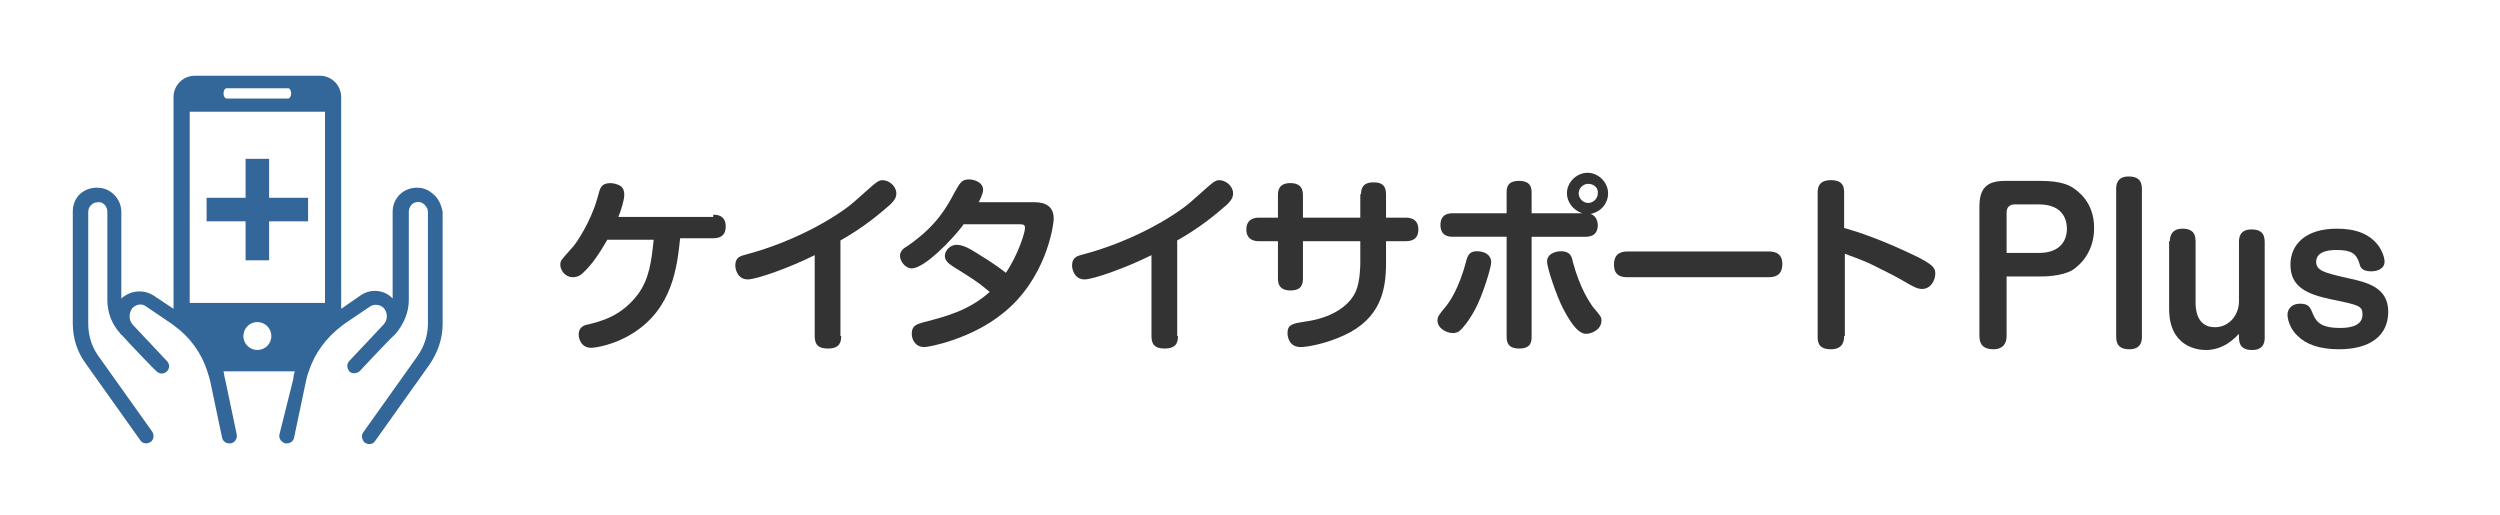
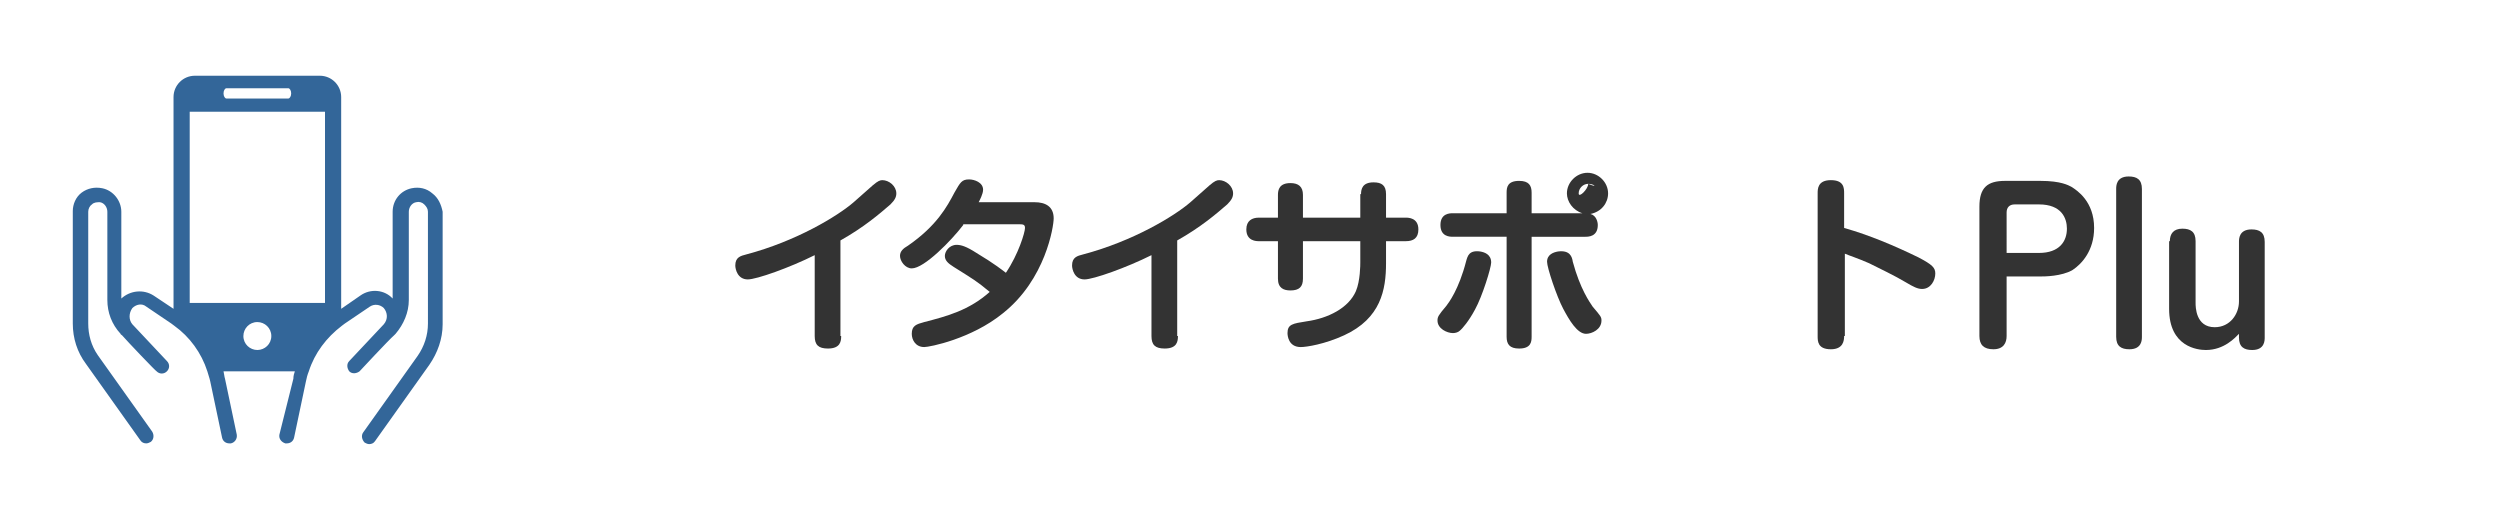
<svg xmlns="http://www.w3.org/2000/svg" version="1.1" id="レイヤー_1" x="0px" y="0px" viewBox="0 0 340 70" style="enable-background:new 0 0 340 70;" xml:space="preserve">
  <style type="text/css">
	.st0{fill:#333333;}
	.st1{fill:none;}
	.st2{fill:#336699;}
</style>
  <g>
-     <path class="st0" d="M97,29.2c0.4,0,1.7,0,1.7,1.6c0,1.2-0.7,1.6-1.7,1.6h-4.5c-0.4,3.8-1,9.5-6.4,12.9c-2.5,1.6-5.1,2-5.7,2   c-1.4,0-1.7-1.3-1.7-1.8c0-1,0.7-1.3,1.4-1.4c1.5-0.4,4.3-1,6.6-4c1.6-2.1,1.9-4.6,2.2-7.5h-6.3c-1.1,1.9-2.1,3.4-3.3,4.5   c-0.5,0.5-1,0.6-1.4,0.6c-1,0-1.7-0.9-1.7-1.7c0-0.6,0.2-0.7,1.6-2.3c0.6-0.6,2.5-3.5,3.4-6.6c0.3-1.1,0.4-1.5,0.6-1.7   c0.2-0.3,0.6-0.5,1.2-0.5c0.5,0,1.1,0.2,1.4,0.4c0.4,0.3,0.5,0.7,0.5,1.2c0,0.7-0.4,2-0.8,3H97z" />
    <path class="st0" d="M114.4,45.7c0,0.7-0.1,1.7-1.8,1.7c-1.3,0-1.8-0.5-1.8-1.7v-11c-3.4,1.7-7.9,3.3-9.1,3.3   c-1.4,0-1.7-1.4-1.7-1.9c0-1.1,0.7-1.3,1.5-1.5c6.8-1.8,12.4-5.2,14.6-7.1l2.6-2.3c0.7-0.6,1-0.7,1.3-0.7c0.9,0,1.9,0.8,1.9,1.8   c0,0.5-0.2,0.9-0.8,1.5c-1.5,1.3-3.6,3.1-6.8,4.9V45.7z" />
    <path class="st0" d="M131,30.6c-1.6,2.1-5.3,5.9-7,5.9c-0.9,0-1.6-1-1.6-1.7c0-0.6,0.4-1,1.1-1.4c3.9-2.7,5.3-5.3,6.3-7.2   c0.8-1.4,1-1.8,2-1.8c0.7,0,1.9,0.4,1.9,1.4c0,0.6-0.5,1.5-0.6,1.7h7.6c1.5,0,2.6,0.6,2.6,2.2c0,1.1-1.1,8.3-6.9,12.9   c-4.3,3.5-10,4.6-10.7,4.6c-1.2,0-1.7-1-1.7-1.8c0-1.1,0.6-1.3,1.7-1.6c3.1-0.8,6.1-1.6,8.9-4.1c-1.8-1.5-2.2-1.7-4.9-3.4   c-0.8-0.5-1.2-0.9-1.2-1.5s0.6-1.5,1.6-1.5c0.6,0,1.3,0.2,2.7,1.1c2.5,1.5,3.6,2.4,4,2.7c1.7-2.5,2.6-5.5,2.6-6.1   c0-0.5-0.3-0.5-0.9-0.5H131z" />
    <path class="st0" d="M160.2,45.7c0,0.7-0.1,1.7-1.8,1.7c-1.3,0-1.8-0.5-1.8-1.7v-11c-3.4,1.7-7.9,3.3-9.1,3.3   c-1.4,0-1.7-1.4-1.7-1.9c0-1.1,0.7-1.3,1.5-1.5c6.8-1.8,12.4-5.2,14.6-7.1l2.6-2.3c0.7-0.6,1-0.7,1.3-0.7c0.9,0,1.9,0.8,1.9,1.8   c0,0.5-0.2,0.9-0.8,1.5c-1.5,1.3-3.6,3.1-6.8,4.9V45.7z" />
    <path class="st0" d="M185.1,26.4c0-0.7,0.2-1.6,1.7-1.6c1.1,0,1.7,0.4,1.7,1.6v3.2h2.7c0.3,0,1.7,0,1.7,1.6c0,1.2-0.7,1.6-1.7,1.6   h-2.7v3c0,3.6-0.7,7.5-5.7,9.8c-2.6,1.2-5.1,1.6-5.9,1.6c-1.7,0-1.8-1.6-1.8-1.9c0-1.2,0.7-1.3,2.6-1.6c2.9-0.4,5.7-1.8,6.7-4.1   c0.6-1.4,0.6-3.6,0.6-3.9v-2.9h-7.8v5.1c0,1.1-0.5,1.6-1.7,1.6c-0.9,0-1.7-0.3-1.7-1.6v-5.1h-2.6c-0.3,0-1.7,0-1.7-1.6   c0-1.2,0.8-1.6,1.7-1.6h2.6v-3.1c0-0.7,0.2-1.6,1.7-1.6c1.1,0,1.7,0.5,1.7,1.6v3.1h7.8V26.4z" />
-     <path class="st0" d="M202.8,35.7c0,0.7-1.2,4.6-2.2,6.4c-0.8,1.5-1.7,2.6-2.1,2.9c-0.2,0.2-0.6,0.3-0.9,0.3c-0.8,0-2.1-0.6-2.1-1.7   c0-0.5,0.1-0.7,1.2-2c0.3-0.4,1.7-2.2,2.7-6.1c0.2-0.7,0.4-1.5,1.9-1.3C201.9,34.3,202.8,34.6,202.8,35.7z M204.9,26.2   c0-0.7,0.1-1.6,1.7-1.6c1.3,0,1.7,0.6,1.7,1.6V29h6.9c-1.3-0.4-2.1-1.6-2.1-2.7c0-1.5,1.3-2.8,2.8-2.8s2.8,1.3,2.8,2.8   c0,1.3-0.9,2.5-2.4,2.8c0.8,0.2,1,1.1,1,1.5c0,1.6-1.3,1.6-1.7,1.6h-7.3v13.6c0,0.7-0.1,1.6-1.7,1.6c-1.3,0-1.7-0.6-1.7-1.6V32.2   h-7.3c-0.4,0-1.7,0-1.7-1.6c0-1.6,1.3-1.6,1.7-1.6h7.3V26.2z M213.9,35.6c1,3.7,2.3,5.5,2.7,6.1c1.1,1.3,1.2,1.4,1.2,1.9   c0,1.2-1.3,1.8-2.1,1.8c-1.2,0-2.3-1.9-3.1-3.4c-0.9-1.7-2.2-5.6-2.2-6.4c0-1,0.9-1.3,1.5-1.4C213.5,34,213.8,34.9,213.9,35.6z    M216,25c-0.7,0-1.3,0.6-1.3,1.3c0,0.7,0.6,1.3,1.3,1.3s1.3-0.6,1.3-1.3C217.4,25.6,216.8,25,216,25z" />
-     <path class="st0" d="M221.4,37.7c-0.6,0-1.9,0-1.9-1.7c0-1.7,1.2-1.8,1.9-1.8h19.1c0.5,0,1.9,0,1.9,1.7c0,1.7-1.2,1.8-1.9,1.8   H221.4z" />
+     <path class="st0" d="M202.8,35.7c0,0.7-1.2,4.6-2.2,6.4c-0.8,1.5-1.7,2.6-2.1,2.9c-0.2,0.2-0.6,0.3-0.9,0.3c-0.8,0-2.1-0.6-2.1-1.7   c0-0.5,0.1-0.7,1.2-2c0.3-0.4,1.7-2.2,2.7-6.1c0.2-0.7,0.4-1.5,1.9-1.3C201.9,34.3,202.8,34.6,202.8,35.7z M204.9,26.2   c0-0.7,0.1-1.6,1.7-1.6c1.3,0,1.7,0.6,1.7,1.6V29h6.9c-1.3-0.4-2.1-1.6-2.1-2.7c0-1.5,1.3-2.8,2.8-2.8s2.8,1.3,2.8,2.8   c0,1.3-0.9,2.5-2.4,2.8c0.8,0.2,1,1.1,1,1.5c0,1.6-1.3,1.6-1.7,1.6h-7.3v13.6c0,0.7-0.1,1.6-1.7,1.6c-1.3,0-1.7-0.6-1.7-1.6V32.2   h-7.3c-0.4,0-1.7,0-1.7-1.6c0-1.6,1.3-1.6,1.7-1.6h7.3V26.2z M213.9,35.6c1,3.7,2.3,5.5,2.7,6.1c1.1,1.3,1.2,1.4,1.2,1.9   c0,1.2-1.3,1.8-2.1,1.8c-1.2,0-2.3-1.9-3.1-3.4c-0.9-1.7-2.2-5.6-2.2-6.4c0-1,0.9-1.3,1.5-1.4C213.5,34,213.8,34.9,213.9,35.6z    M216,25c-0.7,0-1.3,0.6-1.3,1.3s1.3-0.6,1.3-1.3C217.4,25.6,216.8,25,216,25z" />
    <path class="st0" d="M250.8,45.7c0,0.6-0.1,1.8-1.8,1.8c-1.8,0-1.8-1.1-1.8-1.8V26.3c0-0.6,0-1.8,1.8-1.8c1.8,0,1.8,1.1,1.8,1.8V31   c3.5,1,6.8,2.4,10.1,4c1.9,1,2.3,1.4,2.3,2.2c0,0.9-0.6,2.1-1.8,2.1c-0.6,0-1.2-0.3-2.2-0.9c-1.5-0.9-3.6-1.9-5-2.6   c-1.6-0.7-2.6-1-3.3-1.3V45.7z" />
  </g>
  <g>
    <path class="st0" d="M272.9,45.7c0,0.9-0.4,1.8-1.8,1.8c-1.3,0-1.9-0.6-1.9-1.8V28.1c0-2.6,1.1-3.5,3.5-3.5h4.8   c2.8,0,3.8,0.6,4.2,0.8c0.8,0.5,3.1,2,3.1,5.6c0,3.1-1.7,4.9-2.9,5.7c-1.5,0.9-3.9,0.9-4.4,0.9h-4.6V45.7z M272.9,34.4h4.4   c2.8,0,3.8-1.6,3.8-3.3c0-1.4-0.7-3.3-3.8-3.3h-3.3c-0.7,0-1.1,0.4-1.1,1.1V34.4z" />
    <path class="st0" d="M291.3,45.8c0,0.4,0,1.7-1.7,1.7c-1.1,0-1.8-0.4-1.8-1.7V25.7c0-0.4,0-1.7,1.7-1.7c1.1,0,1.8,0.4,1.8,1.7V45.8   z" />
    <path class="st0" d="M295.1,32.8c0-1,0.5-1.7,1.7-1.7c1.1,0,1.8,0.4,1.8,1.7v8.4c0,0.5,0,3.3,2.6,3.3c2.1,0,3.3-1.8,3.3-3.5v-8.1   c0-0.4,0-1.7,1.7-1.7c1.1,0,1.8,0.4,1.8,1.7v13c0,0.4,0,1.7-1.7,1.7c-1.1,0-1.8-0.4-1.8-1.7v-0.5c-0.5,0.5-2,2.2-4.5,2.2   c-1.1,0-5-0.4-5-5.6V32.8z" />
-     <path class="st0" d="M323.6,33.6c0.3,0.5,0.7,1.3,0.7,2c0,0.9-0.9,1.3-1.8,1.3c-1.2,0-1.5-0.5-1.6-1c-0.4-1.4-1.1-1.9-3.1-1.9   c-0.6,0-2.8,0-2.8,1.6c0,1.2,1.1,1.5,4.2,2.2c2.8,0.6,5.6,1.3,5.6,4.6c0,3.2-2.4,5.1-6.7,5.1c-2.7,0-4.5-0.7-5.6-1.8   c-1-0.9-1.4-2.2-1.4-2.9c0-0.8,0.6-1.5,1.7-1.5c1.2,0,1.4,0.5,1.8,1.5c0.5,1.2,1.4,1.8,3.6,1.8c0.7,0,3.1,0,3.1-1.8   c0-1.2-0.4-1.3-4.3-2.1c-3.3-0.7-5.5-1.7-5.5-4.7c0-2.7,2-4.9,6.3-4.9C320.2,31.1,322.3,31.7,323.6,33.6z" />
  </g>
  <g>
    <path class="st1" d="M35,43.9c-1,0-1.9,0.8-1.9,1.9c0,1,0.8,1.9,1.9,1.9c1,0,1.9-0.8,1.9-1.9C36.9,44.7,36,43.9,35,43.9z" />
-     <rect x="25.8" y="15.2" class="st1" width="18.4" height="26" />
    <path class="st1" d="M30.8,13.5h8.4c0.2,0,0.4-0.3,0.4-0.7S39.4,12,39.2,12h-8.4c-0.2,0-0.4,0.3-0.4,0.7S30.6,13.5,30.8,13.5z" />
    <path class="st2" d="M58.8,26.3C58,25.6,57,25.4,56,25.6c-1.5,0.3-2.6,1.6-2.6,3.2v11.8c-1.1-1.2-3-1.4-4.4-0.4L46.4,42V13.2   c0-1.6-1.3-2.9-2.9-2.9H26.5c-1.6,0-2.9,1.3-2.9,2.9V42l-2.7-1.8c-1.4-0.9-3.2-0.7-4.4,0.4V28.8c0-1.5-1.1-2.9-2.6-3.2   c-1-0.2-2,0-2.8,0.6c-0.8,0.6-1.2,1.6-1.2,2.5V44c0,2,0.6,3.9,1.8,5.5l7.4,10.4c0.2,0.3,0.5,0.4,0.8,0.4c0.2,0,0.4-0.1,0.6-0.2   c0.4-0.3,0.5-0.9,0.2-1.4l-7.4-10.4C12.4,47,12,45.5,12,44V28.8c0-0.4,0.2-0.8,0.5-1c0.3-0.3,0.7-0.3,1.1-0.3c0.6,0.1,1,0.7,1,1.3   v12c0,1.7,0.6,3.3,1.8,4.6c0,0.1,0.1,0.1,0.2,0.2c0.6,0.7,4.6,4.9,4.7,4.9c0.4,0.4,1,0.4,1.4,0c0.4-0.4,0.4-1,0-1.4   c0,0-4.7-5-4.7-5c0,0,0,0,0,0c-0.5-0.6-0.5-1.5,0-2.2c0.5-0.5,1.3-0.7,1.9-0.2l3.4,2.3c0.1,0.1,0.3,0.2,0.4,0.3   c2.1,1.5,3.7,3.7,4.5,6.2c0.1,0.4,0.3,0.9,0.4,1.4l1.6,7.6c0.1,0.5,0.5,0.8,1,0.8c0.1,0,0.1,0,0.2,0c0.5-0.1,0.9-0.6,0.8-1.2   l-1.6-7.6c-0.1-0.3-0.1-0.6-0.2-1h9.7c-0.1,0.3-0.2,0.6-0.2,1L38,59.1c-0.1,0.5,0.2,1,0.8,1.2c0.1,0,0.1,0,0.2,0   c0.5,0,0.9-0.3,1-0.8l1.6-7.6c0.1-0.5,0.2-0.9,0.4-1.4c0.8-2.5,2.4-4.6,4.5-6.2c0.1-0.1,0.3-0.2,0.4-0.3l3.4-2.3   c0.6-0.4,1.4-0.3,1.9,0.2c0.5,0.6,0.6,1.5,0,2.2c0,0,0,0,0,0c0,0-4.7,5-4.7,5c-0.4,0.4-0.3,1,0,1.4c0.4,0.4,1,0.3,1.4,0   c0,0,4-4.3,4.7-4.9c0.1-0.1,0.1-0.1,0.2-0.2c1.1-1.3,1.8-2.9,1.8-4.6v-12c0-0.6,0.4-1.2,1-1.3c0.4-0.1,0.8,0,1.1,0.3   c0.3,0.3,0.5,0.6,0.5,1V44c0,1.6-0.5,3.1-1.4,4.4l-7.4,10.4c-0.3,0.4-0.2,1,0.2,1.4c0.2,0.1,0.4,0.2,0.6,0.2c0.3,0,0.6-0.1,0.8-0.4   l7.4-10.4c1.1-1.6,1.8-3.5,1.8-5.5V28.8C60,27.8,59.6,26.9,58.8,26.3z M30.8,12h8.4c0.2,0,0.4,0.3,0.4,0.7s-0.2,0.7-0.4,0.7h-8.4   c-0.2,0-0.4-0.3-0.4-0.7S30.6,12,30.8,12z M35,47.6c-1,0-1.9-0.8-1.9-1.9c0-1,0.8-1.9,1.9-1.9c1,0,1.9,0.8,1.9,1.9   C36.9,46.8,36,47.6,35,47.6z M25.8,41.2v-26h18.4v26H25.8z" />
  </g>
-   <polygon class="st2" points="41.9,26.9 36.6,26.9 36.6,21.6 33.4,21.6 33.4,26.9 28.1,26.9 28.1,30.1 33.4,30.1 33.4,35.4   36.6,35.4 36.6,30.1 41.9,30.1 " />
</svg>